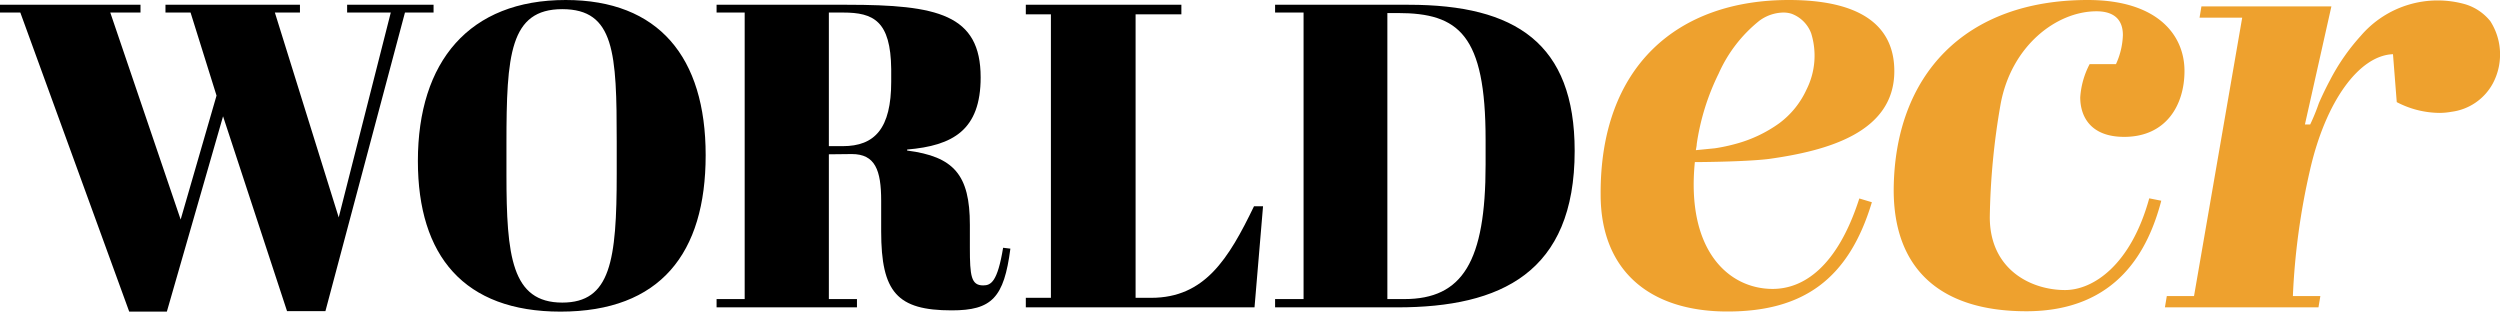
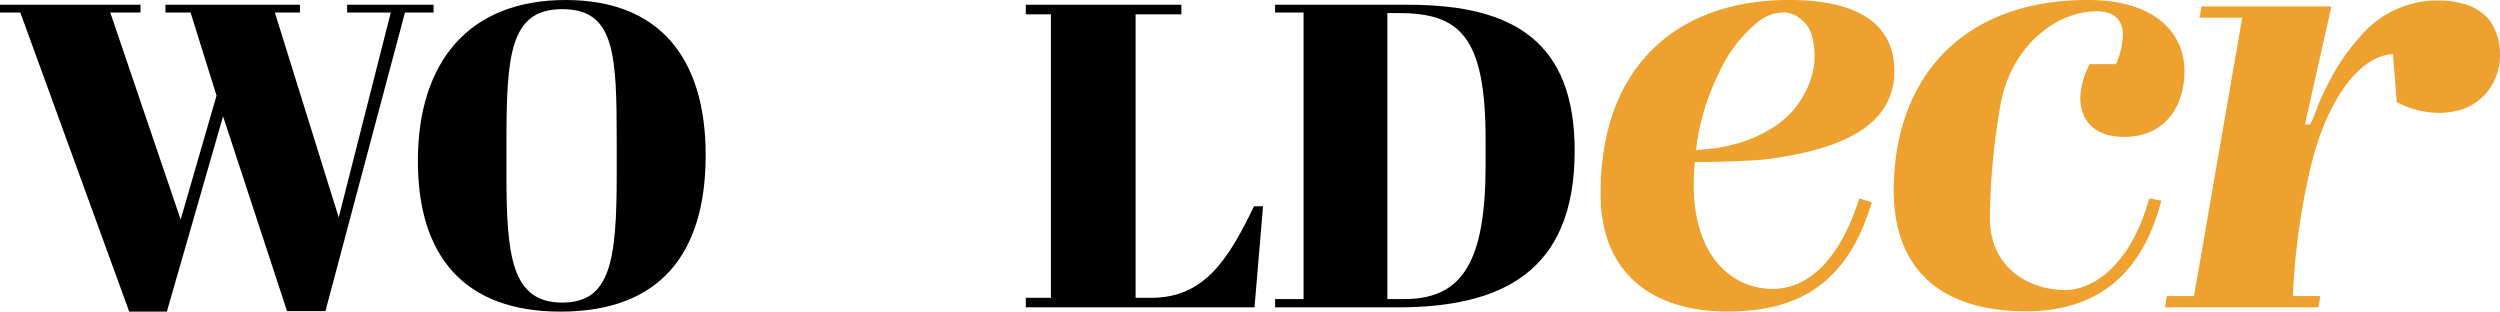
<svg xmlns="http://www.w3.org/2000/svg" viewBox="0 0 199.28 24.84">
  <defs>
    <style>.cls-1{fill:#eea12e;}</style>
  </defs>
  <title>WorldECR_Logo_Colour</title>
  <g id="Layer_2" data-name="Layer 2">
    <g id="Layer_2-2" data-name="Layer 2">
      <path d="M17.26,7.62,15.19,1h-2V.38H23.91V1h-2L27,17.33,31.15,1H27.67V.38h6.89V1H32.28l-6.34,23.8H22.88L17.78,9.27,13.3,24.84h-3L1.62,1H0V.38H11.2V1H8.79l5.61,16.5Z" />
      <path d="M45.09,0C52.5,0,56.25,4.55,56.25,12.37S52.64,24.84,44.68,24.84c-7.69,0-11.37-4.44-11.37-12C33.31,4.89,37.41,0,45.09,0Zm4.07,11.3C49.16,4.24,49,.73,44.82.73s-4.45,3.65-4.45,10.71v2.48c0,6.48.41,10.2,4.45,10.2,3.85,0,4.34-3.34,4.34-10.27Z" />
-       <path d="M66.07,12.3V23.84h2.24v.66H57.12v-.66h2.24V1H57.12V.38h10.4c7.2,0,10.65.76,10.65,5.79,0,4.2-2.21,5.44-5.86,5.75V12c3.72.48,5,1.93,5,5.92v1.83c0,2.24.1,3,1.06,3,.62,0,1.14-.27,1.59-3l.58.07c-.51,3.92-1.48,4.92-4.68,4.92-4.34,0-5.62-1.44-5.62-6.3V16c0-2.44-.48-3.72-2.34-3.72Zm0-.65h1.11c2.55,0,3.86-1.41,3.86-5.14v-1C71,1.66,69.62,1,67.21,1H66.07Z" />
      <path d="M94.17.38v.76H90.52v22.6h1.24c4.27,0,6.17-3.1,8.2-7.3h.72L100,24.5H81.77v-.76h2V1.14h-2V.38Z" />
      <path d="M111.39,24.5h-9.75v-.66h2.27V1h-2.27V.38h10.65c8.51,0,13.23,3.07,13.23,11.65C125.52,21.74,119.62,24.5,111.39,24.5Zm.55-.66c4.65,0,6.48-3,6.48-10.71v-2c0-8.37-2.14-10.09-7-10.09h-.83v22.8Z" />
      <path class="cls-1" d="M151,5.67c0,4.9-5.35,6.35-10,7-1.6.2-4.85.25-5.9.25-.7,7.05,2.7,10.11,6.2,10.11,2.46,0,5.16-1.76,6.91-7.21l1,.3c-1.85,6.16-5.5,8.71-11.51,8.71-6.36,0-10.11-3.4-10.11-9.31C127.53,5.27,133.73,0,142.59,0,148.25,0,151,2,151,5.67ZM142.14,1a3.32,3.32,0,0,0-1.88.64A11.21,11.21,0,0,0,137,5.86a18.75,18.75,0,0,0-1.75,5.62c0,.16-.05.33-.07.49l1.52-.15a14.22,14.22,0,0,0,1.72-.37,10.66,10.66,0,0,0,3.4-1.62A6.93,6.93,0,0,0,144,7.14a6,6,0,0,0,.37-4.49,2.65,2.65,0,0,0-1.58-1.56A2.16,2.16,0,0,0,142.14,1Z" />
      <path class="cls-1" d="M172.28,16c-1,3.8-3.41,8.81-10.76,8.81-7,0-10.57-3.51-10.57-9.66C151,6,156.61,0,166.42,0c5.51,0,7.71,2.75,7.71,5.66,0,2.7-1.45,5.25-4.81,5.25-2.7,0-3.5-1.65-3.5-3.15a6.64,6.64,0,0,1,.75-2.65h2.1a6,6,0,0,0,.55-2.31c0-1.55-1.1-1.9-2.1-1.9-3.2,0-6.8,2.76-7.65,7.41a56.73,56.73,0,0,0-.86,9c0,4.16,3.26,5.81,6,5.81,2.25,0,5.25-2,6.71-7.31Z" />
      <path class="cls-1" d="M198.51,1.69a4.07,4.07,0,0,0-2-1.35,8.07,8.07,0,0,0-8.33,2.52,16.62,16.62,0,0,0-2.45,3.53c-.32.6-.62,1.22-.89,1.84a15.88,15.88,0,0,1-.69,1.69h-.42L185.84.51H175.48l-.15.9h3.4L174.89,23.6h-2.17l-.15.9h12.24l.15-.9h-2.19a55.07,55.07,0,0,1,1.37-10.07c1.25-5.46,3.91-9.11,6.61-9.21l.3,3.82A7.47,7.47,0,0,0,194.5,9a5.62,5.62,0,0,0,.92-.09,4.38,4.38,0,0,0,3.29-2.26A4.92,4.92,0,0,0,198.51,1.69Z" />
    </g>
  </g>
</svg>